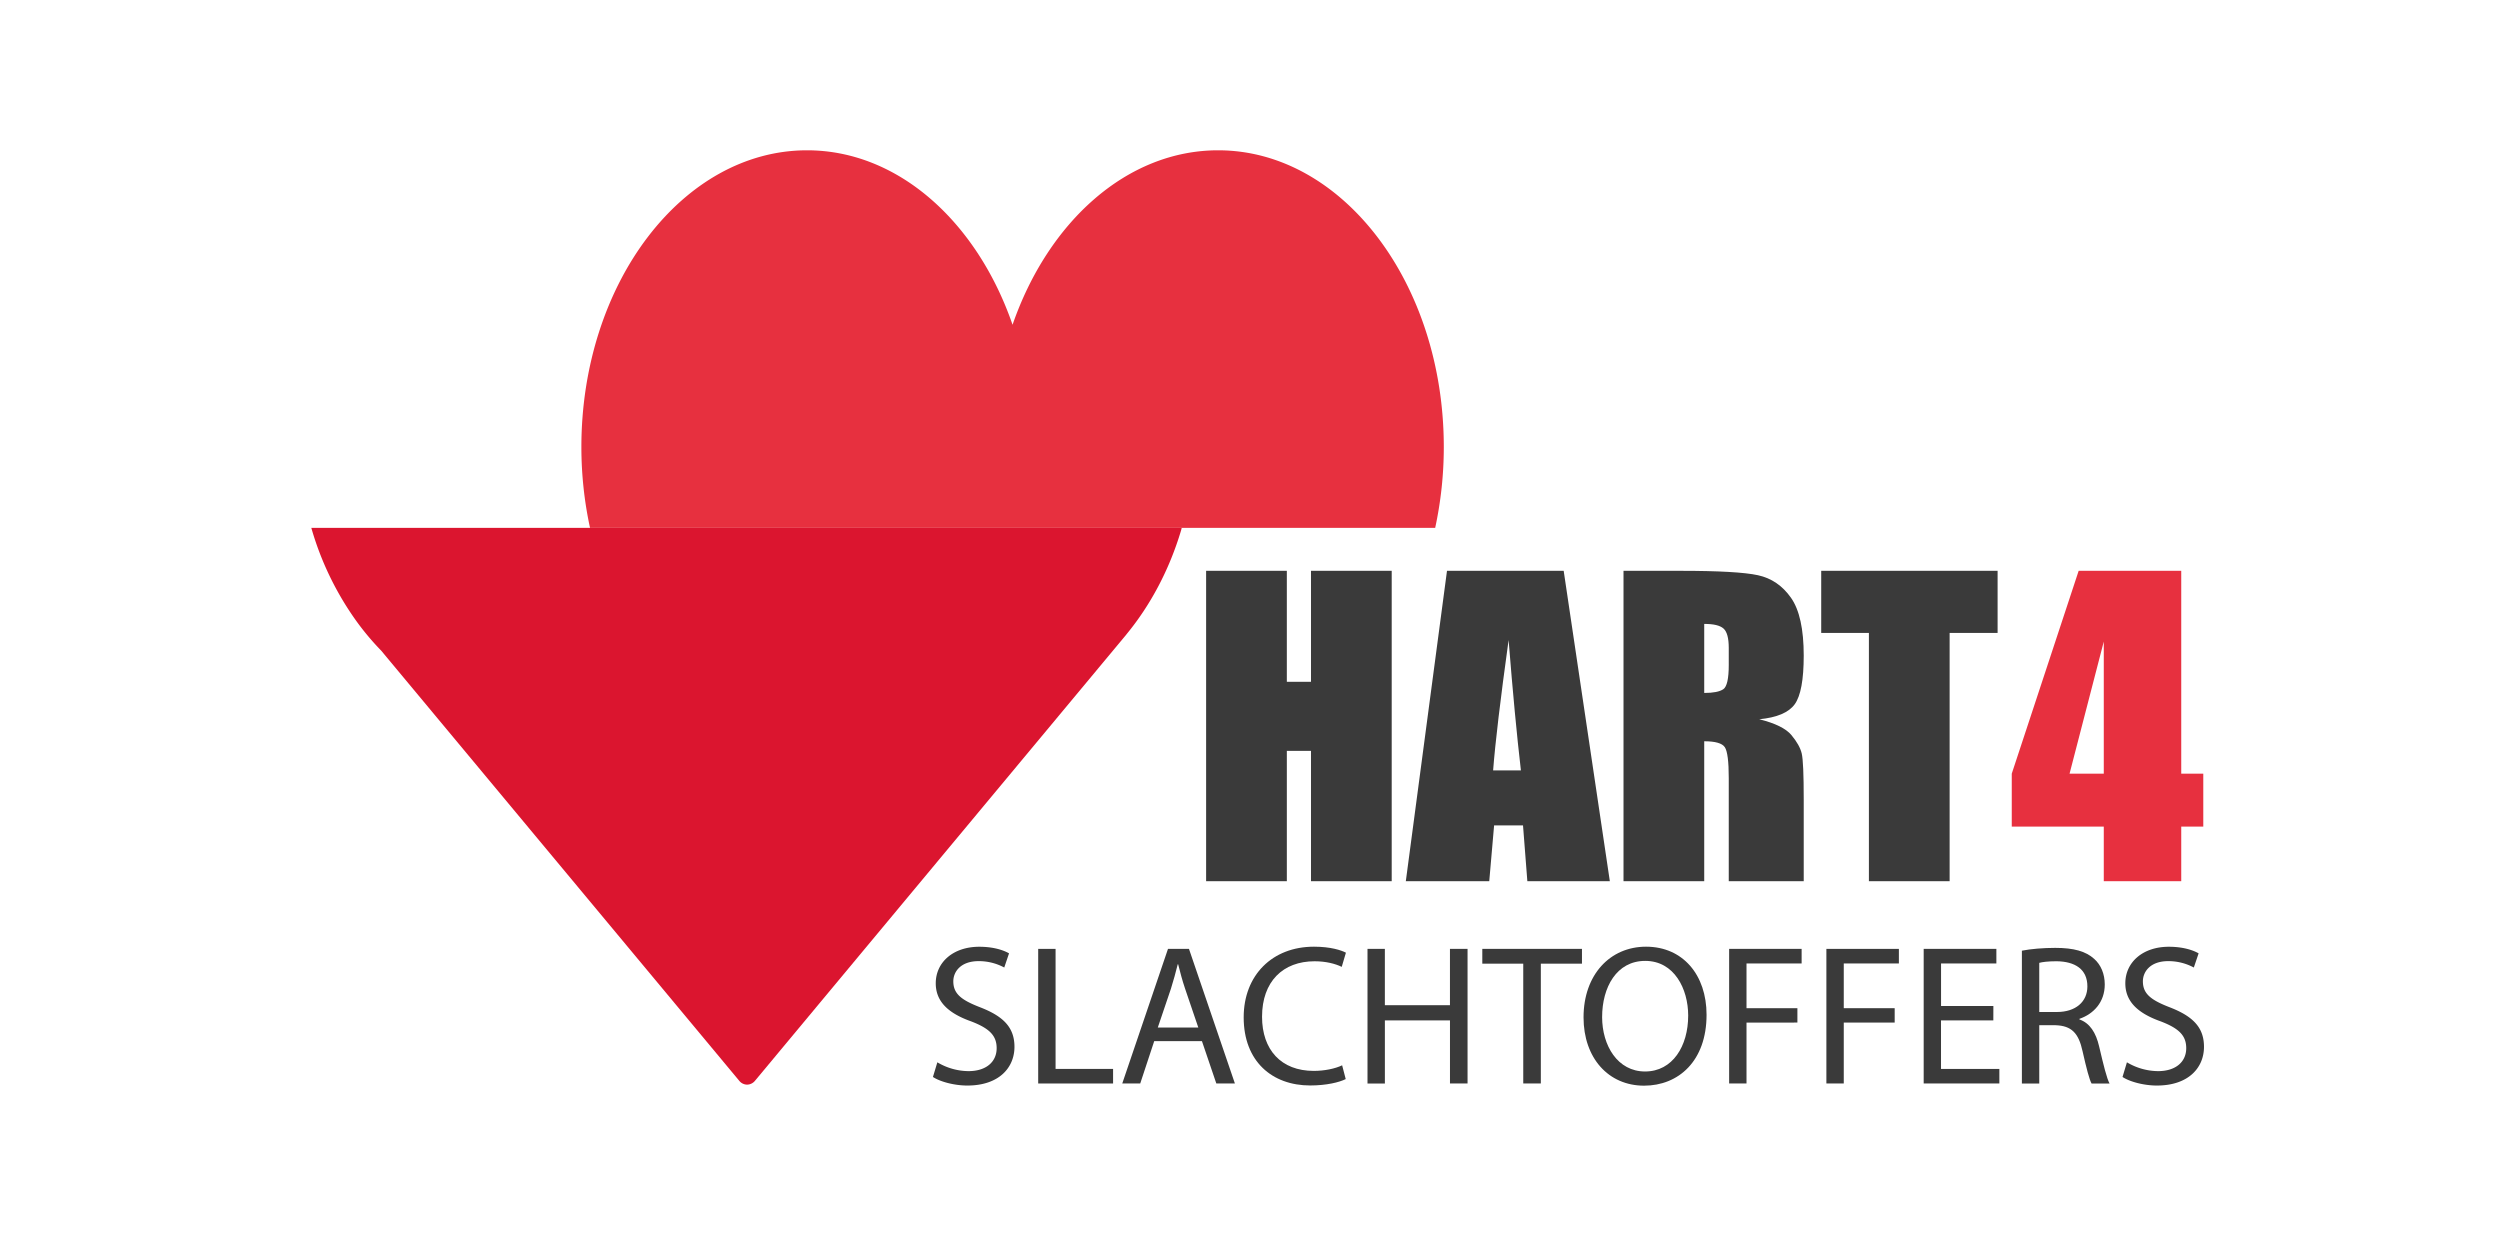
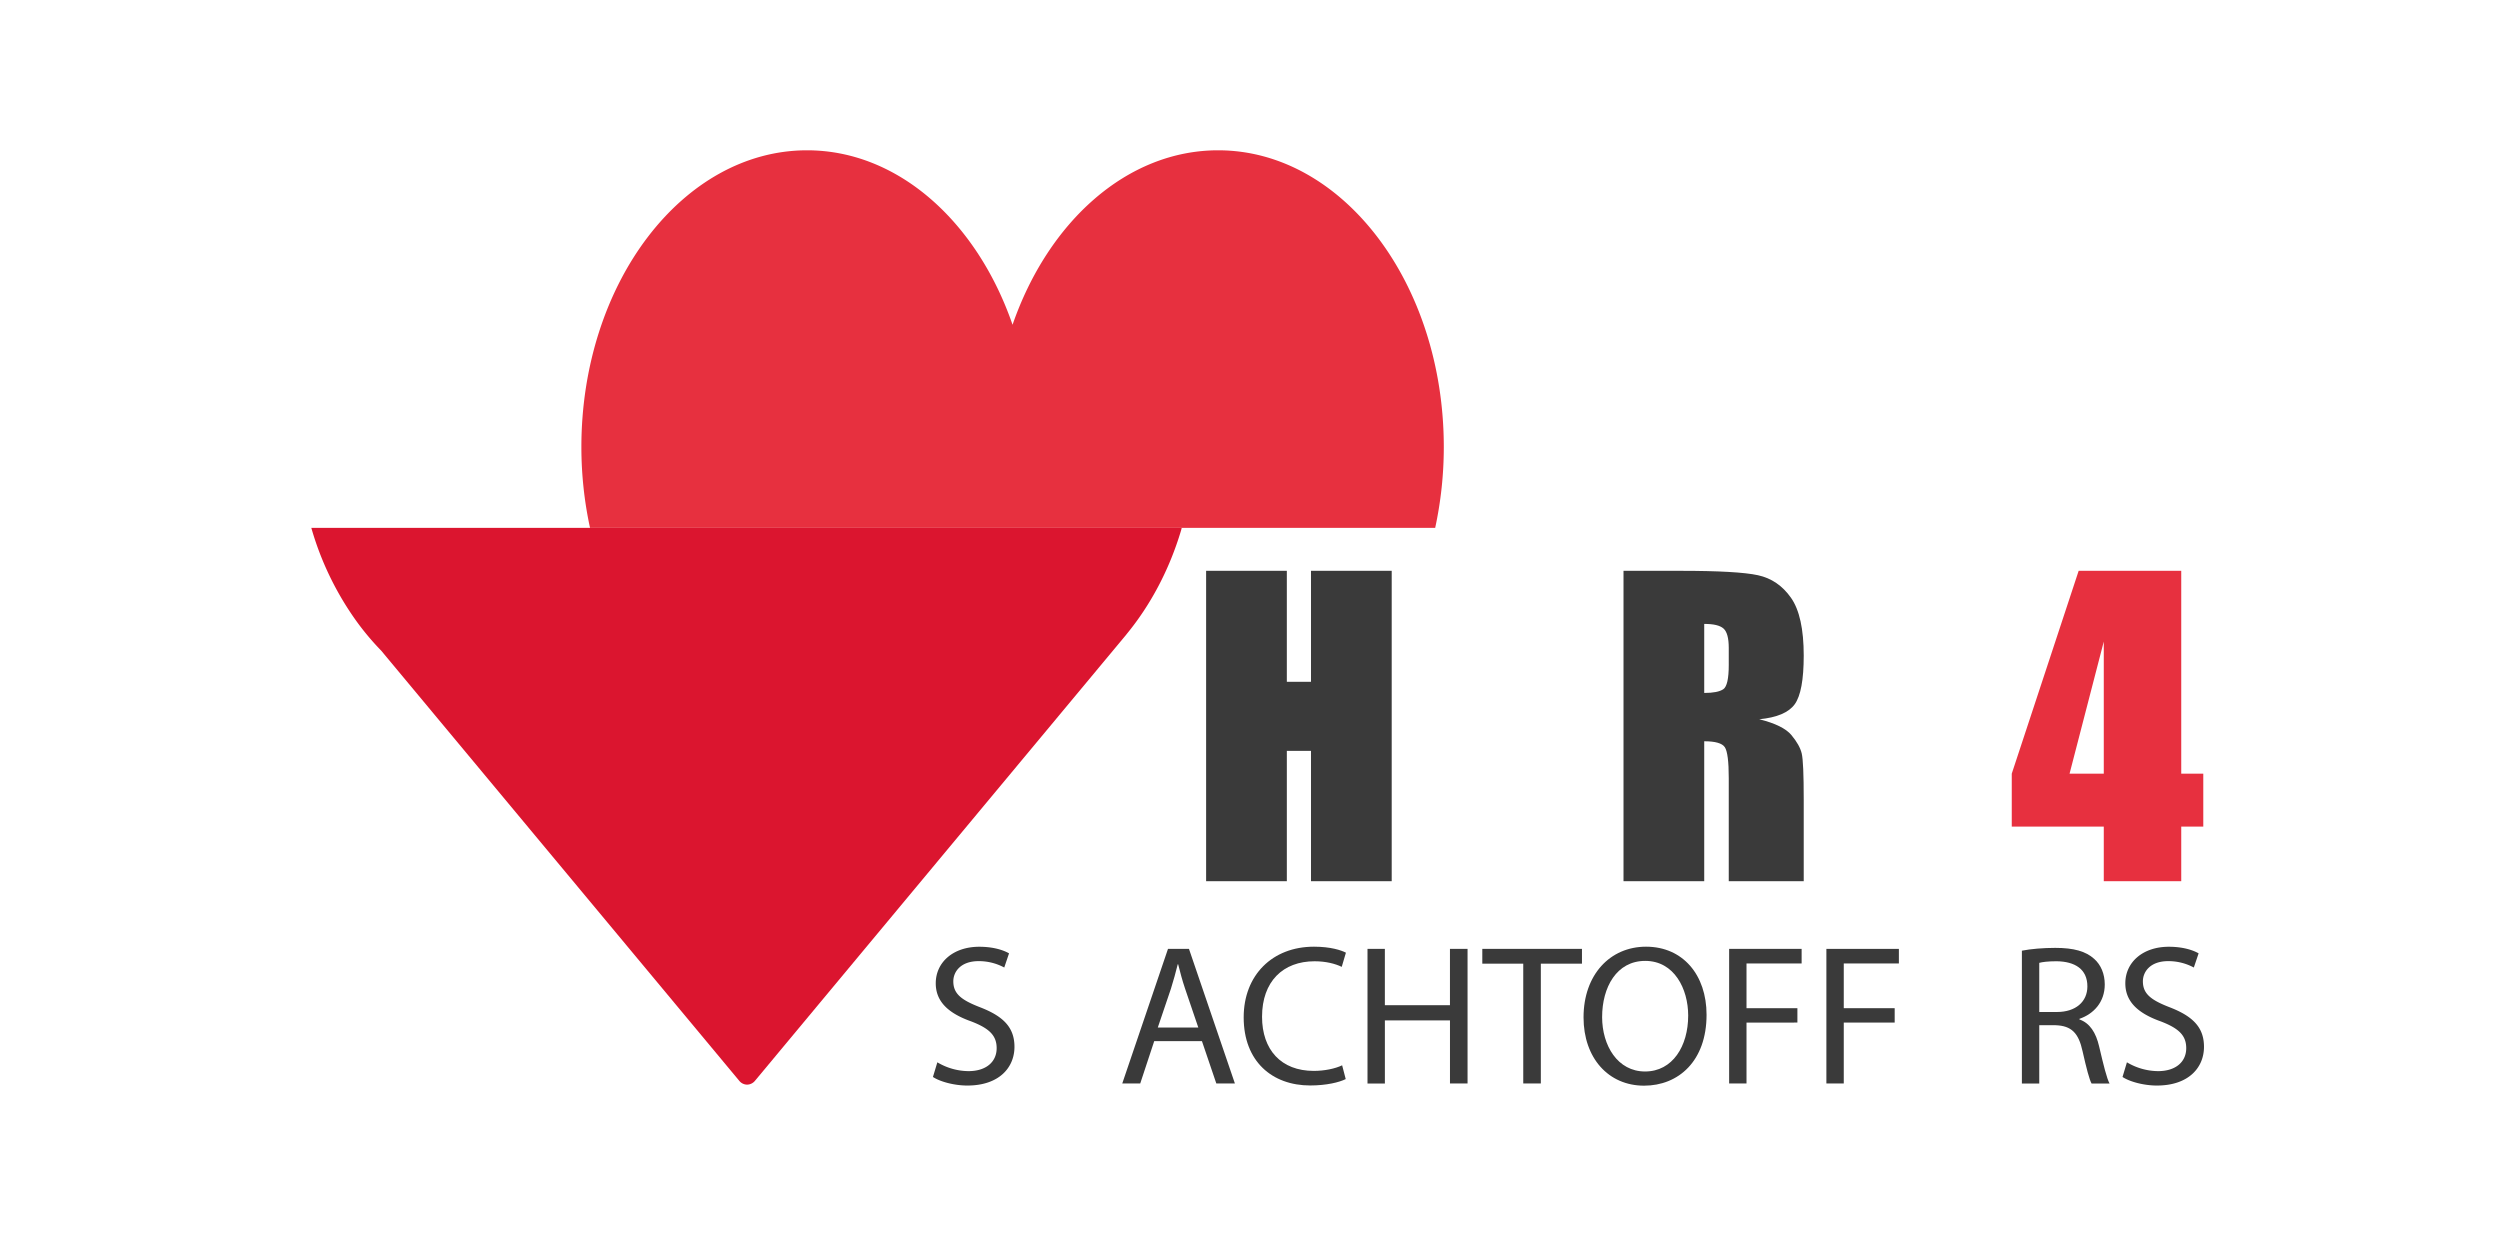
<svg xmlns="http://www.w3.org/2000/svg" id="Laag_1" data-name="Laag 1" viewBox="0 0 2834.65 1417.32">
  <defs>
    <style>.cls-1{fill:#e7303f;}.cls-2{fill:#db152f;}.cls-3{fill:#3a3a3a;}</style>
  </defs>
  <path class="cls-1" d="M1627.3,598.51a434.68,434.68,0,0,0,9.77-91.58c0-185.54-114.8-336.51-255.87-336.51-103.54,0-192.84,81.28-233.1,197.81-40.22-116.53-129.54-197.81-233-197.81-141.13,0-255.89,151-255.89,336.51A433.28,433.28,0,0,0,669,598.51Z" />
  <path class="cls-2" d="M1339.92,598.51H353c.06.18.09.38.15.57A343,343,0,0,0,402.5,702a297.25,297.25,0,0,0,29.71,35.71l405.86,487.59a11.68,11.68,0,0,0,9,4.53,11.84,11.84,0,0,0,9.11-4.53l420.92-505.8,0-.07c27.28-33.07,48.68-73.2,62.07-118C1339.45,600.44,1339.65,599.45,1339.92,598.51Z" />
  <path class="cls-3" d="M1062.82,1204.51a69.89,69.89,0,0,0,35.33,10c20.15,0,31.92-10.64,31.92-26,0-14.26-8.15-22.41-28.75-30.34-24.91-8.83-40.31-21.74-40.31-43.25,0-23.77,19.7-41.43,49.36-41.43,15.63,0,27,3.62,33.74,7.47l-5.43,16.07a60.87,60.87,0,0,0-29-7.24c-20.84,0-28.76,12.45-28.76,22.87,0,14.26,9.28,21.28,30.34,29.43,25.81,10,39,22.42,39,44.84,0,23.54-17.44,43.92-53.44,43.92-14.72,0-30.8-4.3-39-9.73Z" />
-   <path class="cls-3" d="M1177.17,1075.9h19.7V1212h65.21v16.53h-84.91Z" />
  <path class="cls-3" d="M1308.72,1180.51l-15.85,48h-20.38l51.85-152.61h23.78l52.08,152.61h-21.06l-16.3-48Zm50-15.4-14.94-43.93c-3.4-10-5.66-19-7.93-27.85h-.45c-2.27,9.06-4.76,18.34-7.7,27.63l-14.94,44.15Z" />
  <path class="cls-3" d="M1525.86,1223.53c-7.24,3.62-21.73,7.24-40.3,7.24-43,0-75.4-27.17-75.4-77.21,0-47.77,32.38-80.15,79.7-80.15,19,0,31,4.07,36.23,6.79l-4.75,16.08c-7.48-3.63-18.12-6.34-30.8-6.34-35.77,0-59.55,22.86-59.55,62.94,0,37.36,21.51,61.36,58.65,61.36,12,0,24.22-2.49,32.15-6.34Z" />
  <path class="cls-3" d="M1570.24,1075.9v63.85h73.81V1075.9H1664v152.61h-19.93V1157h-73.81v71.55h-19.7V1075.9Z" />
  <path class="cls-3" d="M1727.15,1092.65h-46.42V1075.9h113v16.75h-46.64v135.86h-19.93Z" />
  <path class="cls-3" d="M1935,1150.62c0,52.53-31.92,80.38-70.87,80.38-40.3,0-68.61-31.25-68.61-77.44,0-48.45,30.12-80.15,70.88-80.15C1908.07,1073.41,1935,1105.33,1935,1150.62Zm-118.42,2.49c0,32.6,17.66,61.81,48.68,61.81,31.25,0,48.91-28.75,48.91-63.4,0-30.34-15.85-62-48.68-62C1832.89,1089.48,1816.59,1119.6,1816.59,1153.11Z" />
  <path class="cls-3" d="M1960.6,1075.9h82.19v16.53H1980.3v50.72H2038v16.3H1980.3v69.06h-19.7Z" />
  <path class="cls-3" d="M2070.87,1075.9h82.19v16.53h-62.49v50.72h57.73v16.3h-57.73v69.06h-19.7Z" />
-   <path class="cls-3" d="M2260.16,1157h-59.33v55H2267v16.53h-85.81V1075.9h82.42v16.53h-62.73v48.23h59.33Z" />
  <path class="cls-3" d="M2292.54,1077.94c10-2,24.22-3.18,37.81-3.18,21.06,0,34.64,3.85,44.15,12.46,7.7,6.79,12,17.21,12,29,0,20.15-12.68,33.51-28.75,39v.68c11.77,4.07,18.79,14.94,22.41,30.79,5,21.28,8.61,36,11.78,41.89h-20.38c-2.49-4.3-5.89-17.44-10.19-36.46-4.53-21-12.68-29-30.57-29.66h-18.57v66.12h-19.69Zm19.69,69.51h20.16c21.05,0,34.41-11.55,34.41-29,0-19.7-14.26-28.31-35.09-28.53-9.51,0-16.31.9-19.48,1.81Z" />
  <path class="cls-3" d="M2411.63,1204.51a69.89,69.89,0,0,0,35.33,10c20.15,0,31.92-10.64,31.92-26,0-14.26-8.15-22.41-28.75-30.34-24.91-8.83-40.31-21.74-40.31-43.25,0-23.77,19.7-41.43,49.36-41.43,15.63,0,27,3.62,33.74,7.47l-5.43,16.07a60.87,60.87,0,0,0-29-7.24c-20.84,0-28.76,12.45-28.76,22.87,0,14.26,9.28,21.28,30.34,29.43,25.81,10,38.94,22.42,38.94,44.84,0,23.54-17.43,43.92-53.43,43.92-14.72,0-30.8-4.3-38.95-9.73Z" />
  <path class="cls-3" d="M1578,647.23V999.18h-91.52V851.36h-27.39V999.18h-91.52V647.23h91.52V773.1h27.39V647.23Z" />
-   <path class="cls-3" d="M1773,647.23l52.33,351.95h-93.53l-4.91-63.26H1694.1l-5.5,63.26H1594l46.69-351.95Zm-48.51,226.3q-6.95-59.79-13.94-147.82-14,101.09-17.56,147.82Z" />
  <path class="cls-3" d="M1840.83,647.23h64.78q64.77,0,87.71,5t37.39,25.54q14.46,20.55,14.46,65.55,0,41.08-10.22,55.21t-40.21,17q27.16,6.74,36.52,18t11.63,20.76q2.28,9.47,2.28,52.07v92.82h-85V882.23q0-28.26-4.45-35t-23.37-6.74V999.18h-91.52Zm91.52,60.22v78.26q15.44,0,21.63-4.24t6.19-27.5V734.62q0-16.74-6-22T1932.35,707.45Z" />
-   <path class="cls-3" d="M2265,647.23v70.43H2210.6V999.18h-91.52V717.66H2065V647.23Z" />
  <path class="cls-1" d="M2473.22,647.23v230h25v60h-25v61.95h-87.83V937.23H2281.05v-60l75.86-230Zm-87.83,230V727.45l-38.8,149.78Z" />
</svg>